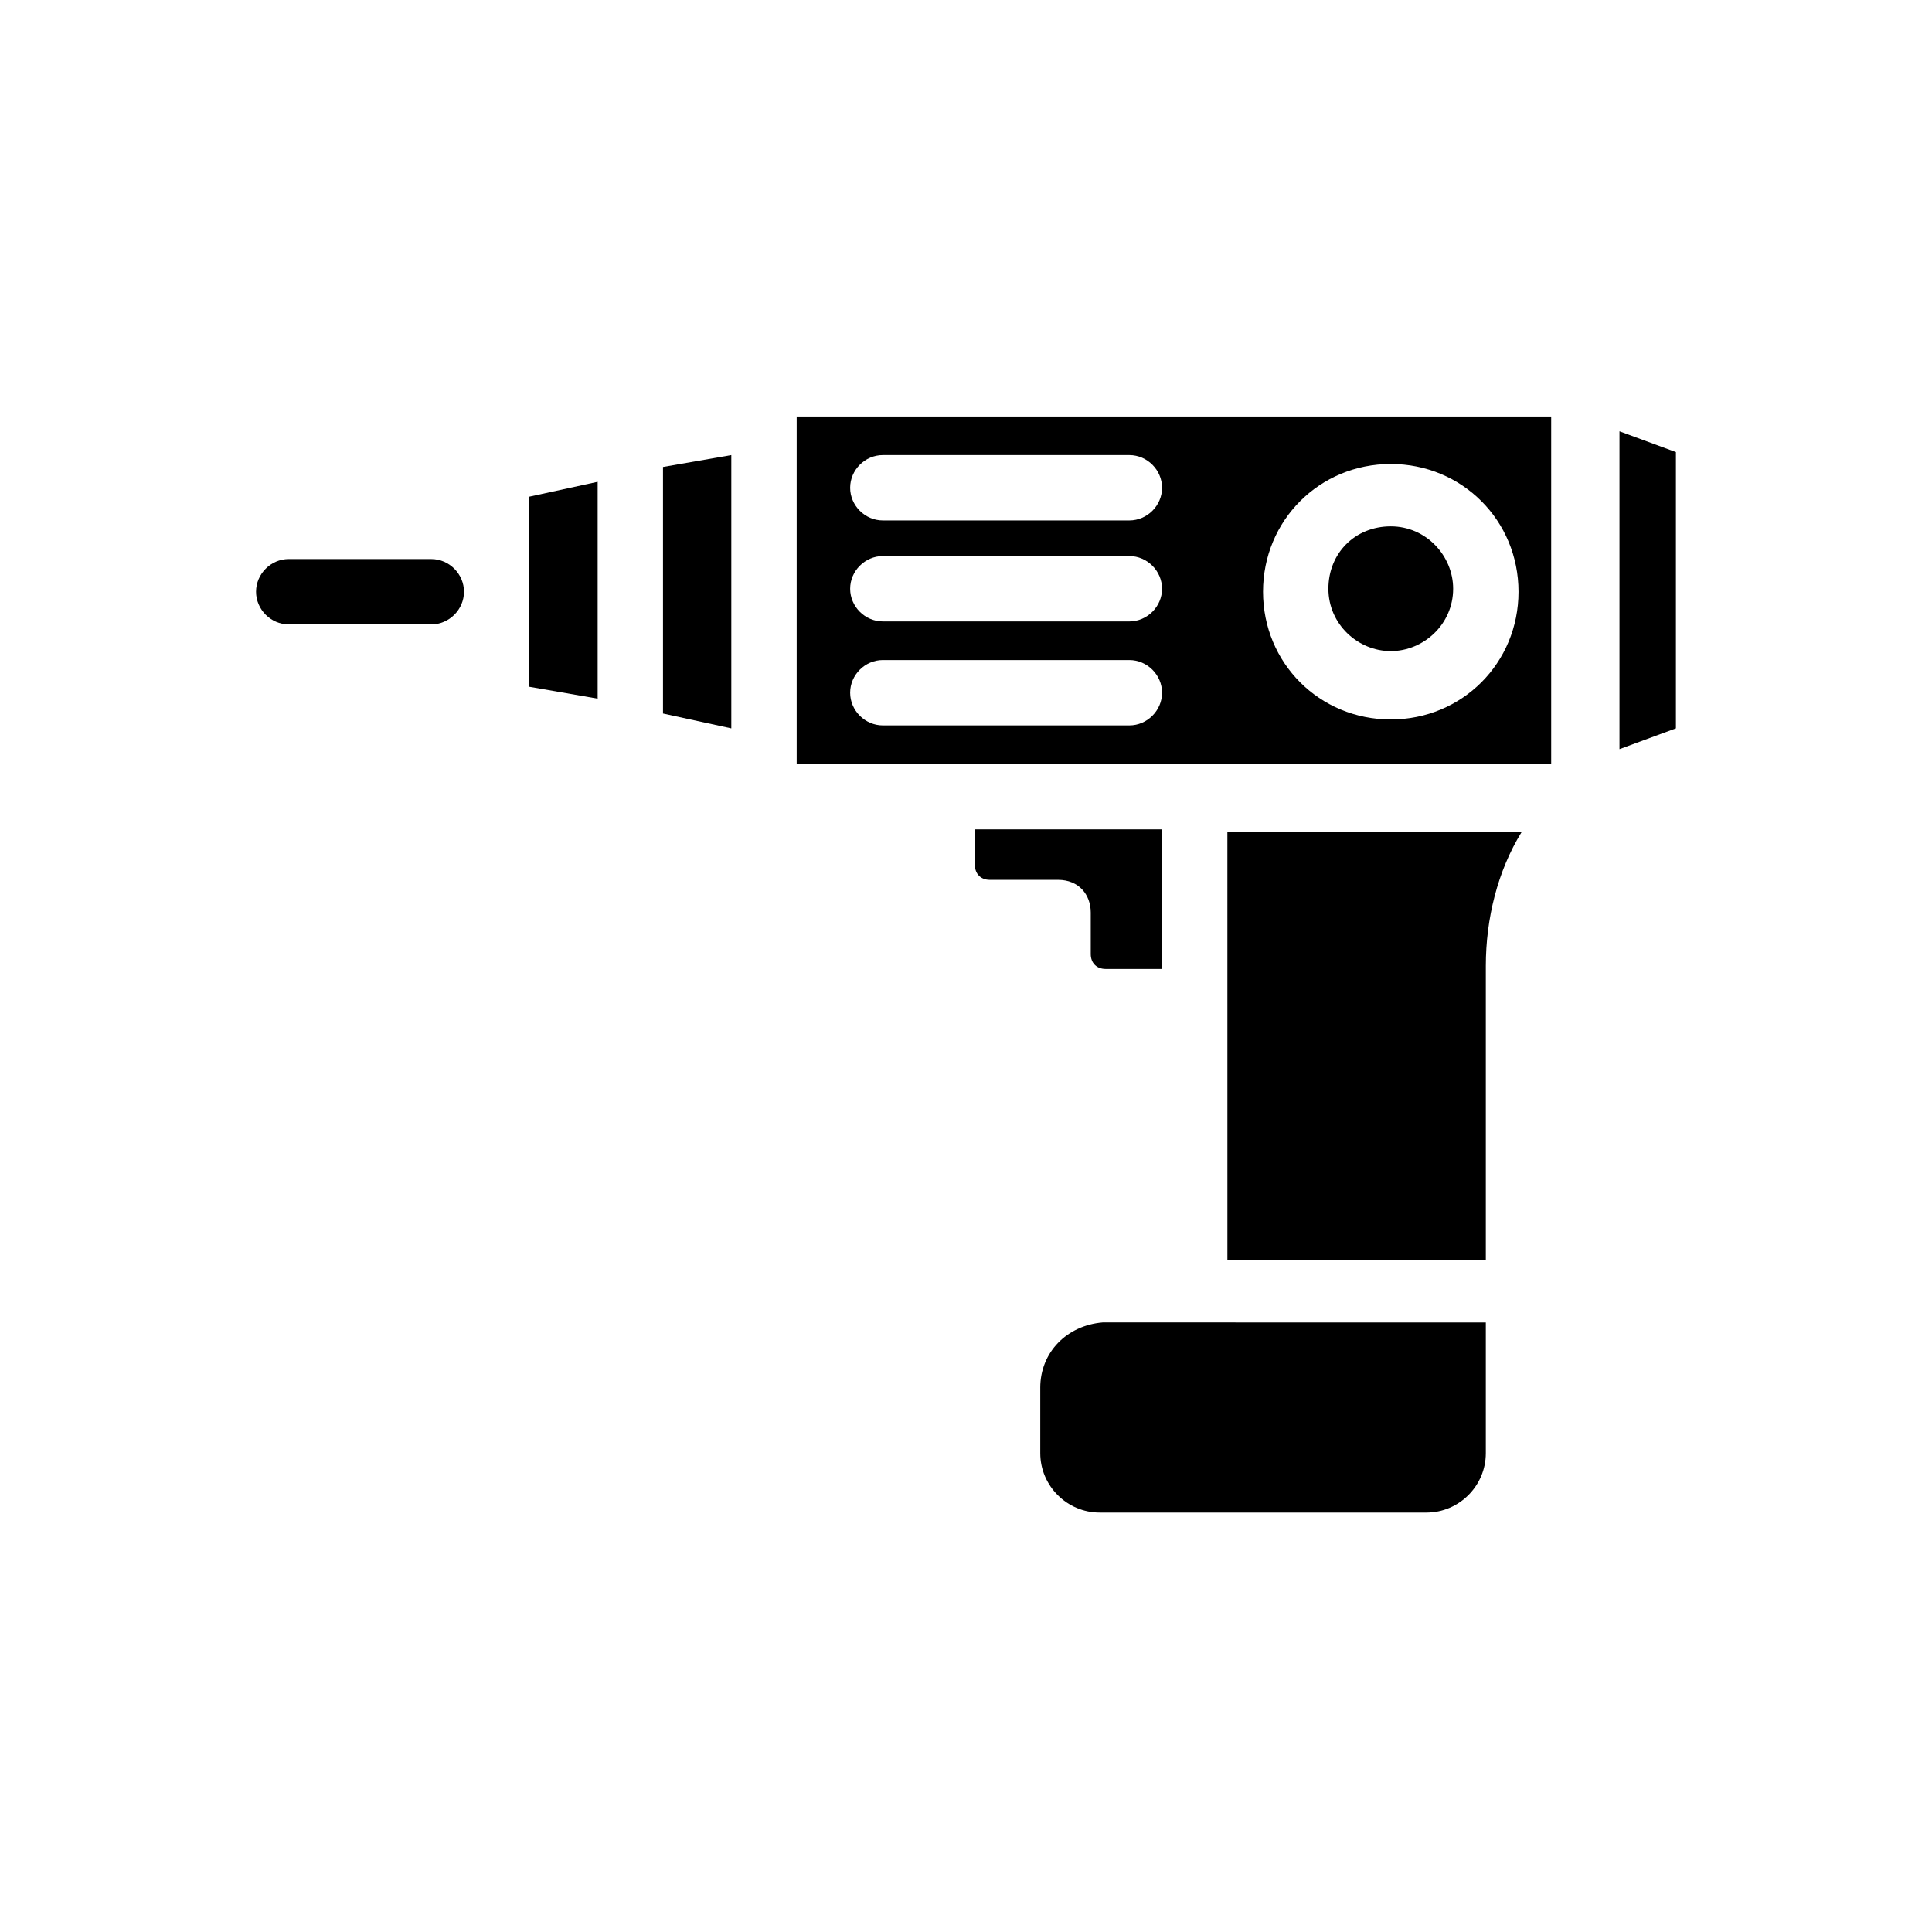
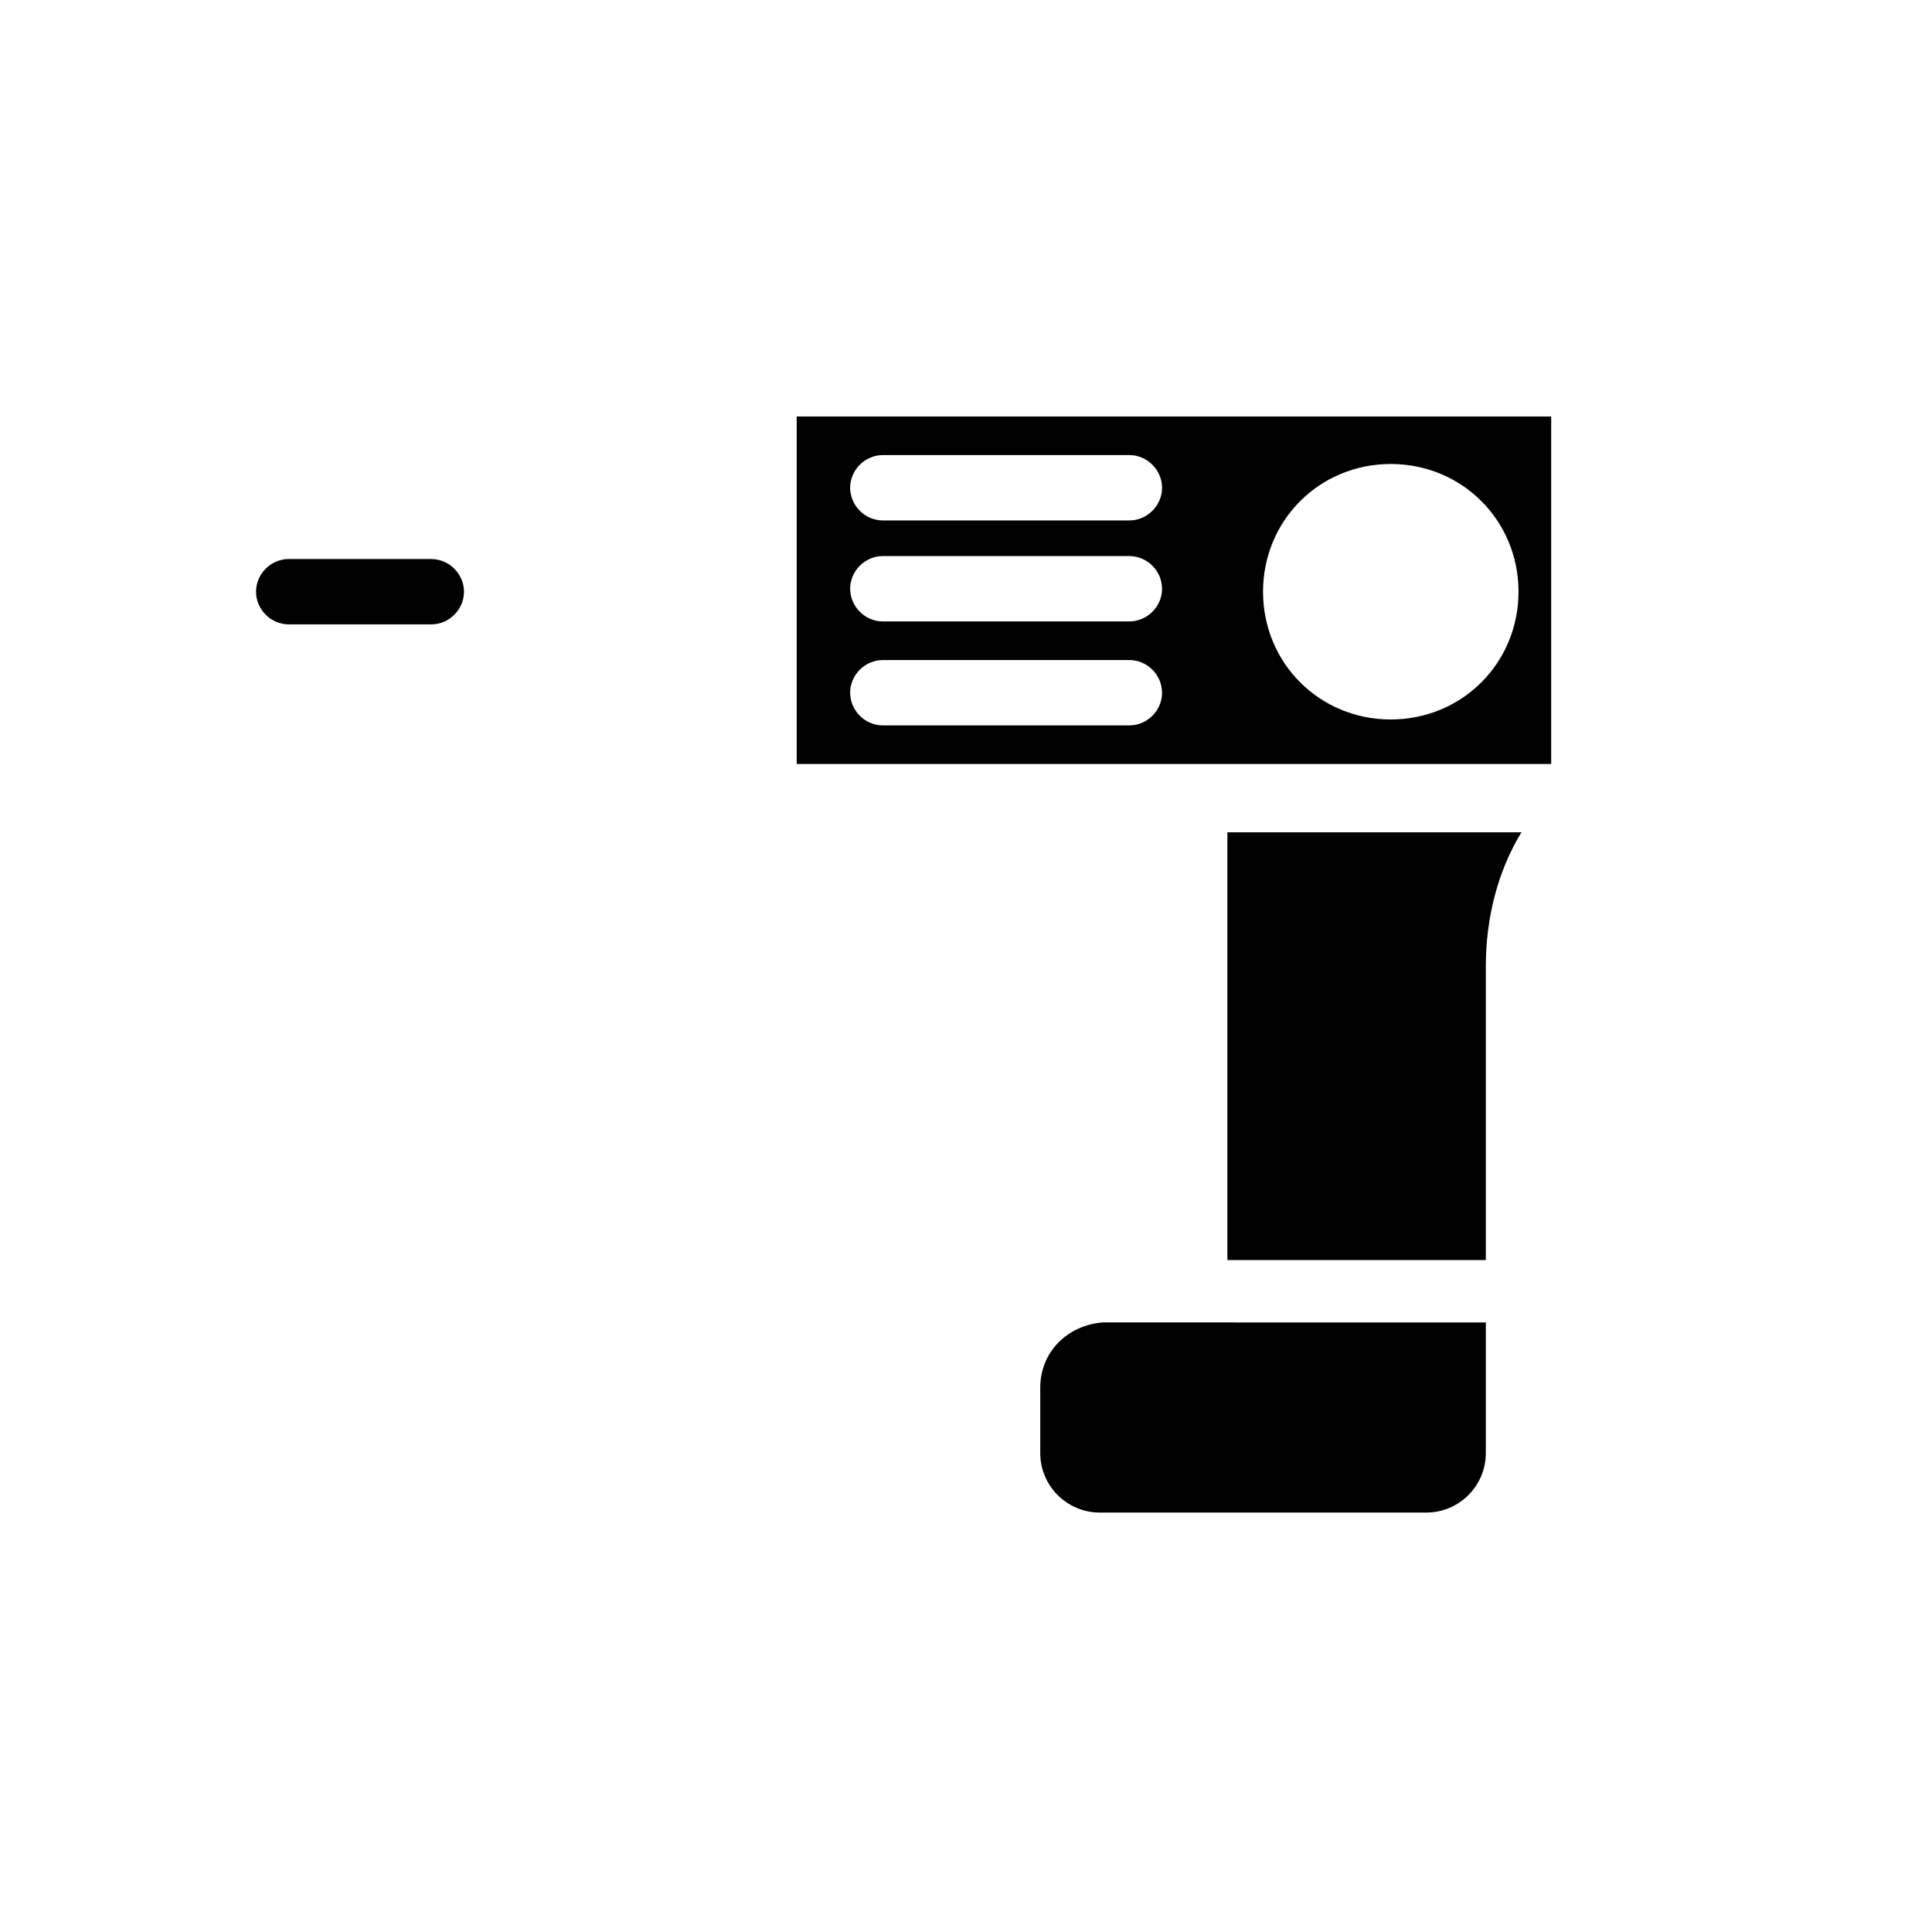
<svg xmlns="http://www.w3.org/2000/svg" fill="#000000" width="800px" height="800px" version="1.1" viewBox="144 144 512 512">
  <g>
    <path d="m258.3 309.47h-37.785c-4.723 0-8.66-3.938-8.66-8.66s3.938-8.66 8.66-8.66l37.785 0.004c4.723 0 8.66 3.938 8.66 8.66s-3.938 8.656-8.66 8.656z" />
    <path d="m419.68 511.78v17.32c0 8.66 7.086 15.742 15.742 15.742h86.594c8.66 0 15.742-7.086 15.742-15.742v-34.637l-101.55-0.004c-9.449 0.789-16.531 7.875-16.531 17.32z" />
-     <path d="m319.7 333.09 18.105 3.938v-72.422l-18.105 3.148z" />
-     <path d="m284.28 326 18.105 3.148v-57.465l-18.105 3.938z" />
-     <path d="m433.06 385.83v11.02c0 2.363 1.574 3.938 3.938 3.938h14.957v-37h-49.594v9.445c0 2.363 1.574 3.938 3.938 3.938h18.105c5.508 0 8.656 3.938 8.656 8.66z" />
-     <path d="m573.18 258.3v84.23l14.957-5.508v-73.211z" />
    <path d="m355.13 346.47h199.95v-92.102h-199.95zm157.44-79.508c18.895 0 33.852 14.957 33.852 33.852s-14.957 33.852-33.852 33.852c-18.895 0-33.852-14.957-33.852-33.852s14.957-33.852 33.852-33.852zm-134.61-2.359h65.336c4.723 0 8.66 3.938 8.66 8.66 0 4.723-3.938 8.66-8.66 8.66h-65.336c-4.723 0-8.66-3.938-8.66-8.66 0-4.727 3.938-8.66 8.66-8.66zm0 26.762h65.336c4.723 0 8.66 3.938 8.66 8.66 0 4.723-3.938 8.66-8.66 8.66h-65.336c-4.723 0-8.66-3.938-8.66-8.66 0-4.723 3.938-8.66 8.66-8.66zm0 27.555h65.336c4.723 0 8.66 3.938 8.66 8.66s-3.938 8.66-8.66 8.66h-65.336c-4.723 0-8.66-3.938-8.66-8.66 0-4.727 3.938-8.66 8.66-8.66z" />
    <path d="m470.06 477.93h67.699v-77.93c0-12.594 3.148-25.191 9.445-35.426h-77.934l0.004 113.36z" />
-     <path d="m512.57 316.55c8.66 0 16.531-7.086 16.531-16.531 0-8.66-7.086-16.531-16.531-16.531-9.445 0-16.531 7.086-16.531 16.531 0 9.445 7.871 16.531 16.531 16.531z" />
  </g>
</svg>